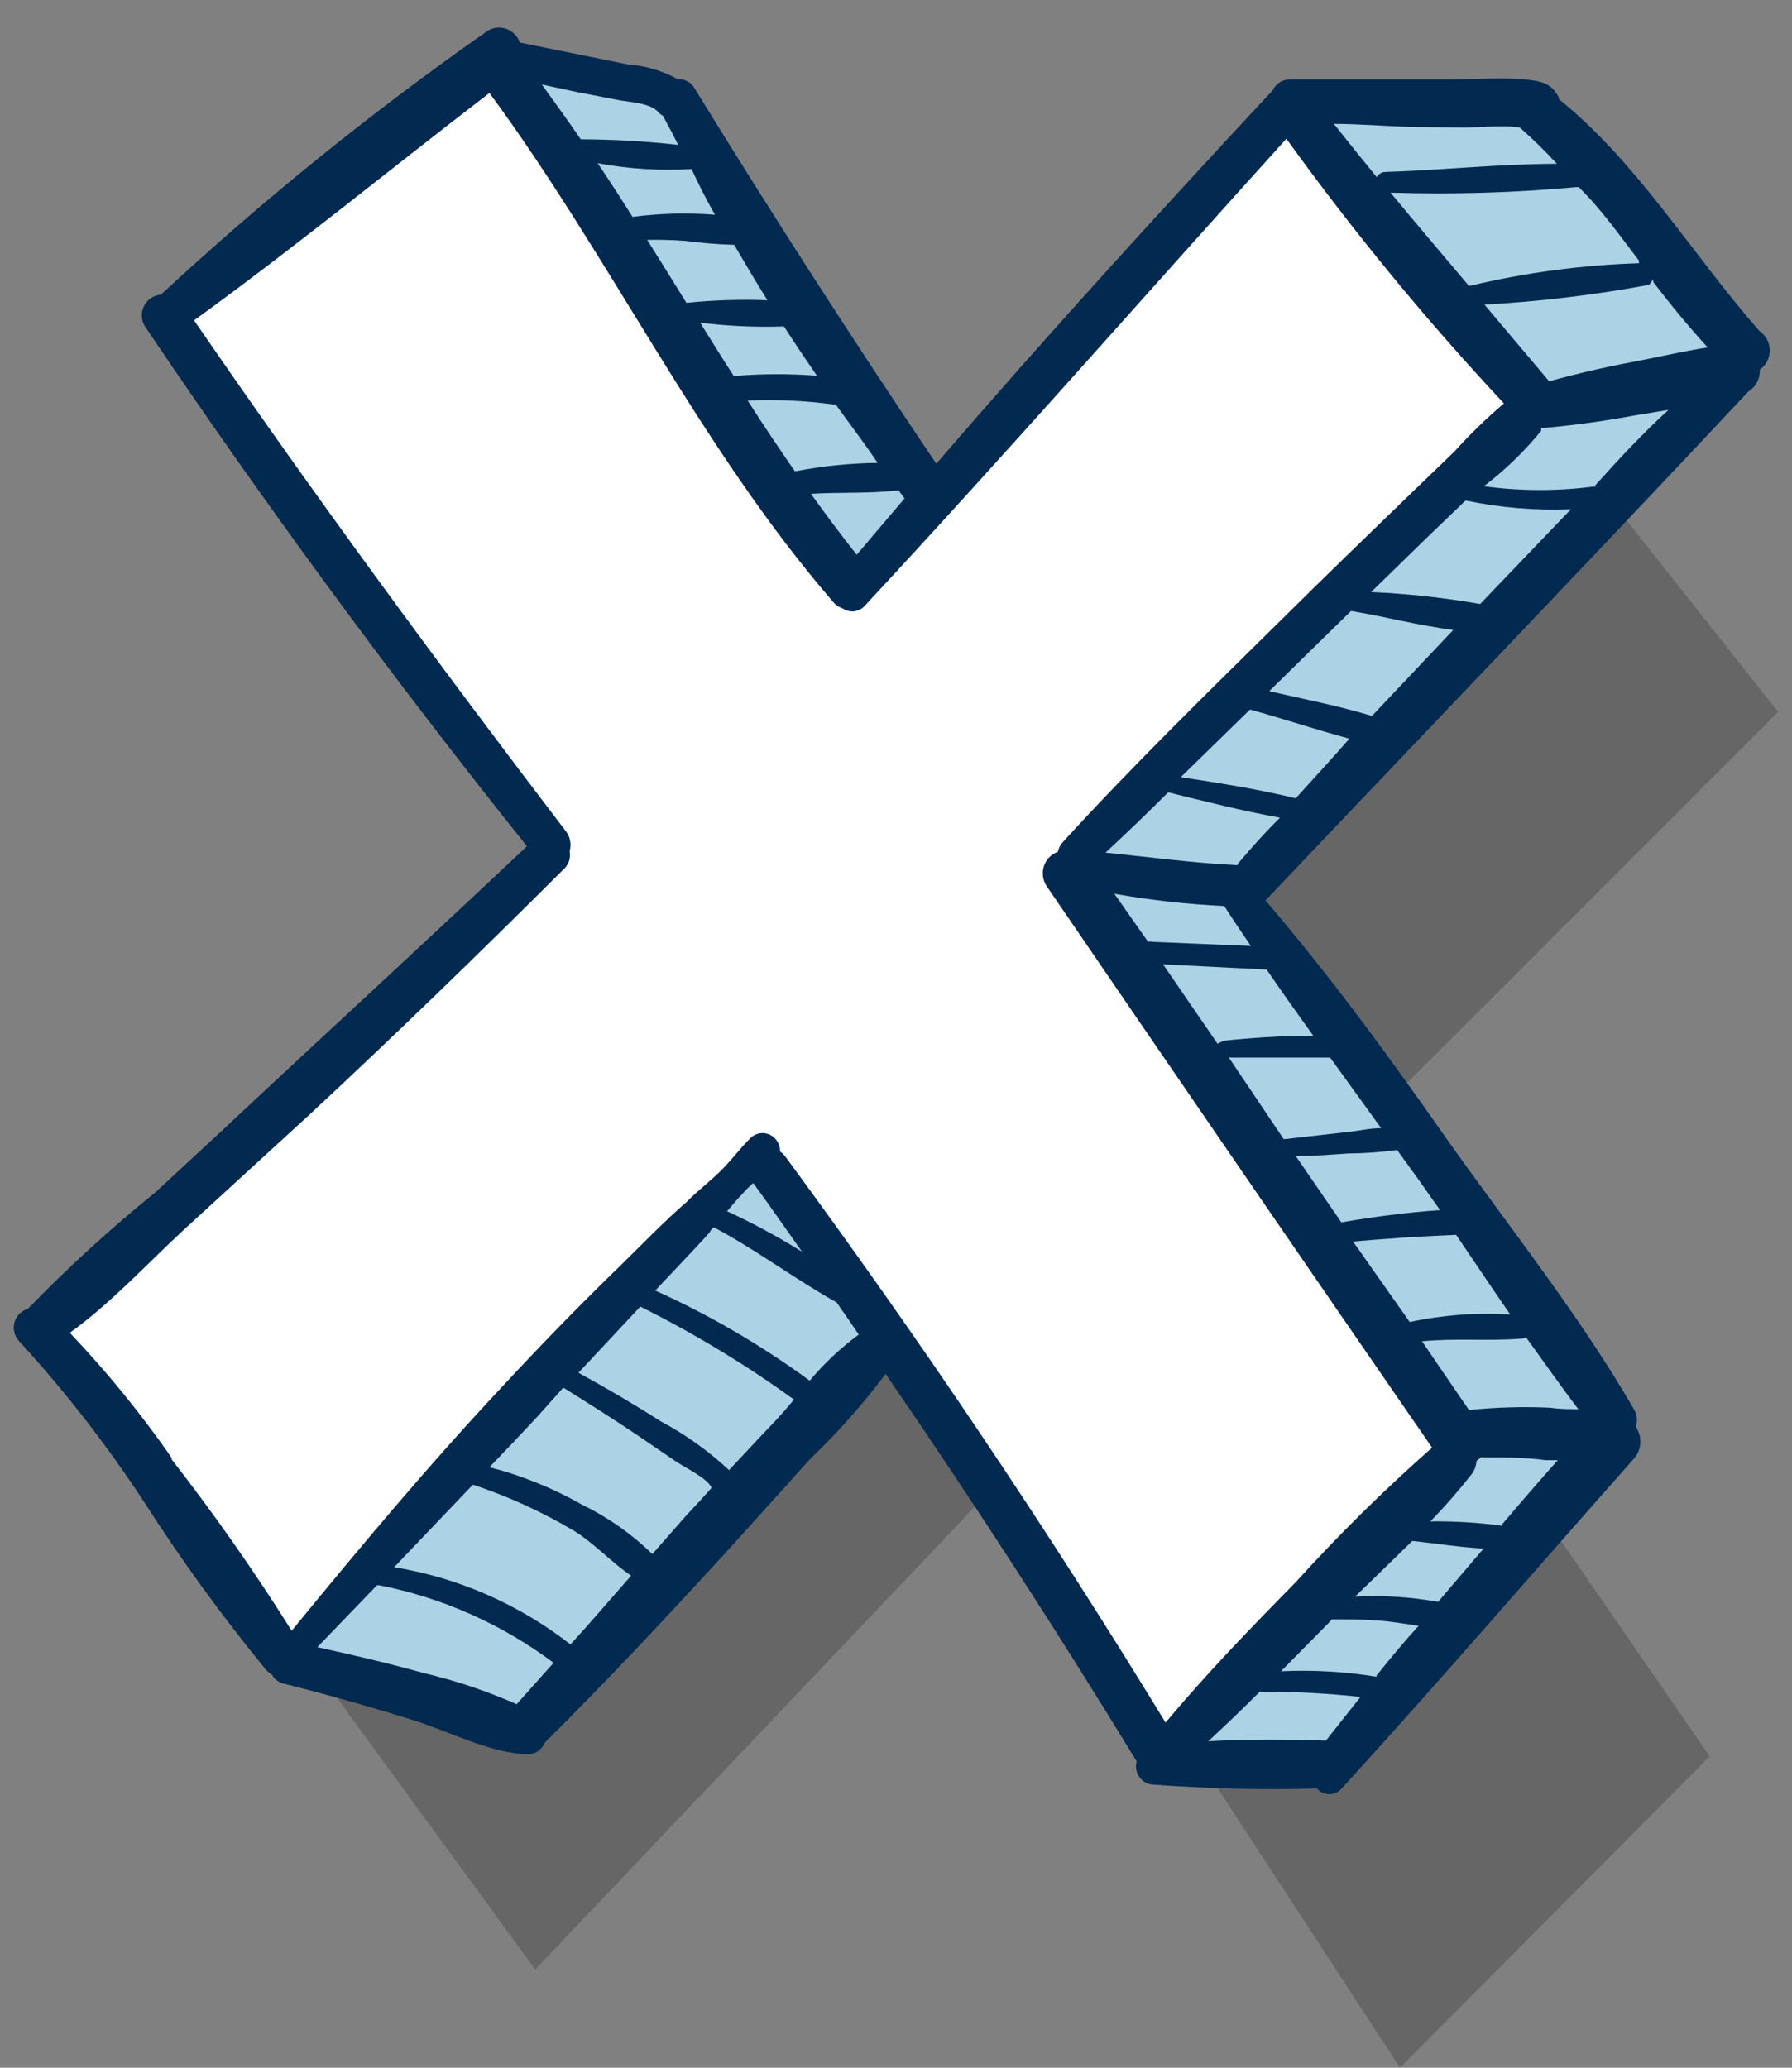
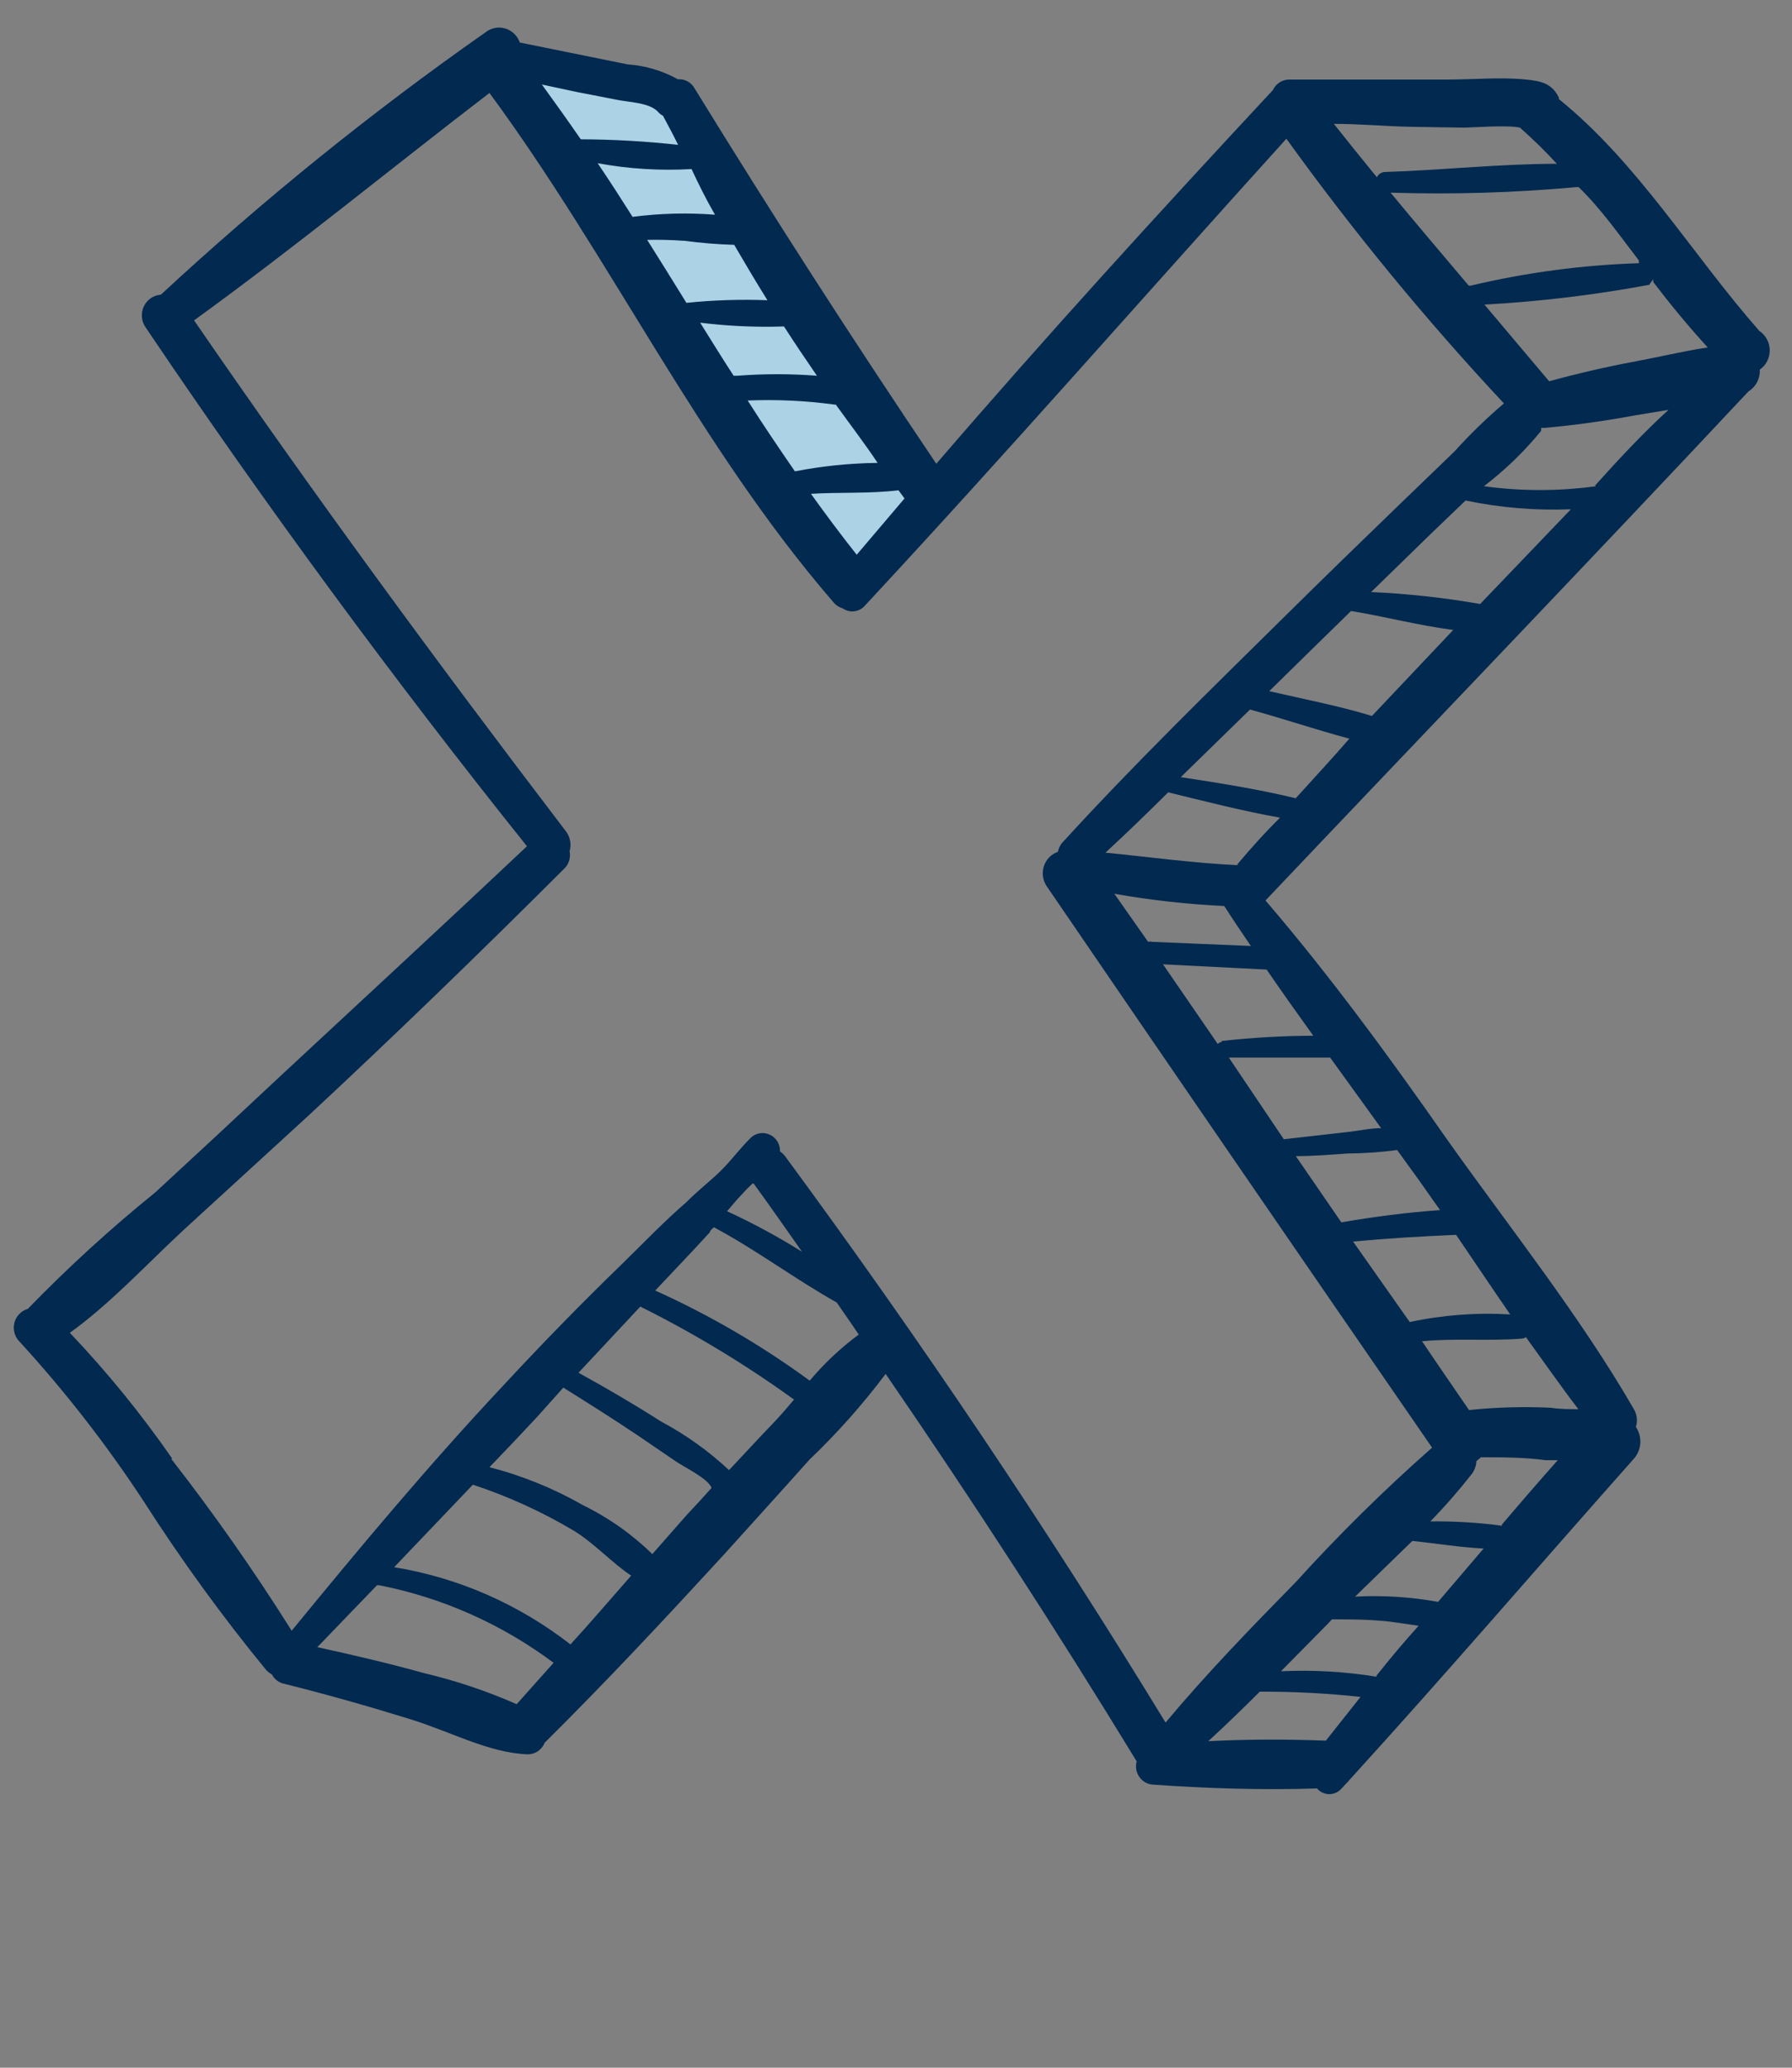
<svg xmlns="http://www.w3.org/2000/svg" width="65" height="75" viewBox="0 0 65 75" fill="none">
  <rect x="0" y="0" width="65" height="75" fill="#808080" stroke="none" />
  <g style="mix-blend-mode:multiply" opacity="0.2">
-     <path d="M10.953 59.848L29.476 42.168L15.179 22.997L27.431 13.195L39.983 33.254L56.035 15.13L64.497 25.821L47.563 42.76L62.016 63.707L50.782 75L36.63 53.313L19.415 71.437L10.953 59.848Z" fill="black" />
-   </g>
-   <path d="M1.969 48.406L20.502 30.727L6.205 11.567L18.457 1.754L31.009 21.813L47.051 3.689L55.513 14.39L38.589 31.329L53.032 52.276L41.797 63.569L27.645 41.872L10.431 59.995L1.969 48.406Z" fill="white" />
+     </g>
  <path d="M18.633 2.736L24.53 3.265L33.532 17.804L31.009 21.812L18.633 2.736Z" fill="#ACD2E5" />
-   <path d="M10.961 59.953L27.636 41.871L31.654 48.786L18.831 62.702L10.961 59.953Z" fill="#ACD2E5" />
-   <path d="M42.5 63.327L52.437 52.373L38.586 31.362L55.365 15.205L46.653 4.113C46.653 4.113 55.863 3.478 55.863 3.584C55.863 3.69 63.006 12.646 63.006 12.646L45.221 32.663L58.469 51.527L48.014 64.215L42.5 63.327Z" fill="#ACD2E5" />
  <path d="M63.812 12C61.362 9.209 59.42 5.92 56.544 3.594V3.541C56.295 3.023 55.89 2.938 55.361 2.886C54.426 2.79 53.45 2.886 52.505 2.886C50.595 2.886 48.695 2.886 46.785 2.886C46.657 2.881 46.531 2.915 46.422 2.983C46.313 3.05 46.227 3.149 46.172 3.266C42.019 7.728 37.928 12.212 33.962 16.822C30.951 12.353 28.03 7.817 25.199 3.213C25.139 3.103 25.05 3.012 24.941 2.952C24.832 2.892 24.709 2.866 24.586 2.875C24.026 2.564 23.406 2.38 22.769 2.336L18.855 1.543C18.812 1.421 18.742 1.311 18.65 1.223C18.558 1.134 18.447 1.069 18.325 1.033C18.203 0.996 18.075 0.99 17.95 1.015C17.826 1.039 17.709 1.093 17.609 1.173C13.477 4.07 9.543 7.249 5.835 10.689C5.705 10.698 5.579 10.741 5.471 10.815C5.363 10.889 5.276 10.991 5.219 11.11C5.162 11.229 5.137 11.362 5.147 11.494C5.156 11.626 5.2 11.754 5.274 11.863C9.635 18.334 14.248 24.612 19.114 30.695C16.155 33.487 13.165 36.246 10.185 39.017C8.683 40.427 7.167 41.837 5.637 43.246C4.012 44.561 2.466 45.973 1.007 47.476C0.889 47.51 0.781 47.575 0.696 47.665C0.61 47.755 0.55 47.866 0.52 47.987C0.491 48.109 0.493 48.236 0.528 48.356C0.562 48.476 0.627 48.585 0.716 48.671C2.365 50.472 3.869 52.407 5.212 54.455C6.577 56.587 8.064 58.635 9.666 60.588C9.725 60.646 9.791 60.696 9.863 60.736C9.908 60.823 9.971 60.898 10.049 60.957C10.126 61.015 10.215 61.055 10.31 61.074C11.836 61.455 13.362 61.888 14.868 62.354C16.373 62.819 17.723 63.58 19.145 63.633C19.277 63.632 19.406 63.592 19.515 63.517C19.624 63.441 19.709 63.335 19.758 63.21C21.99 61 24.129 58.706 26.247 56.401C27.286 55.248 28.324 54.106 29.362 52.943C30.365 51.986 31.289 50.946 32.124 49.834C35.28 54.43 38.316 59.114 41.23 63.887C41.203 63.984 41.198 64.085 41.215 64.184C41.233 64.283 41.272 64.377 41.33 64.458C41.388 64.54 41.463 64.607 41.55 64.654C41.637 64.702 41.733 64.729 41.832 64.733C43.794 64.87 45.798 64.934 47.771 64.87C47.826 64.935 47.895 64.987 47.972 65.023C48.049 65.059 48.133 65.077 48.217 65.077C48.302 65.077 48.386 65.059 48.463 65.023C48.54 64.987 48.608 64.935 48.664 64.87L48.819 64.701C48.87 64.657 48.915 64.607 48.955 64.553C52.453 60.715 55.828 56.781 59.254 52.922C59.396 52.767 59.482 52.566 59.497 52.355C59.512 52.144 59.456 51.933 59.337 51.758C59.371 51.652 59.382 51.539 59.37 51.428C59.357 51.317 59.321 51.209 59.265 51.114C57.302 47.719 54.779 44.558 52.505 41.354C50.429 38.382 48.269 35.422 45.902 32.662C51.737 26.508 57.614 20.396 63.418 14.2C63.551 14.118 63.66 14.001 63.733 13.861C63.806 13.722 63.84 13.565 63.833 13.407C63.945 13.328 64.037 13.222 64.1 13.098C64.162 12.974 64.194 12.837 64.192 12.698C64.19 12.559 64.154 12.422 64.088 12.301C64.022 12.179 63.927 12.076 63.812 12ZM53.689 21.908C52.381 21.679 51.059 21.534 49.733 21.475L51.903 19.36L53.16 18.154C54.416 18.417 55.699 18.524 56.98 18.472L53.689 21.908ZM49.764 25.969C48.55 25.599 47.273 25.355 46.037 25.07L47.729 23.41L49.006 22.162C50.18 22.352 51.467 22.691 52.713 22.849L49.764 25.969ZM46.982 28.951C45.622 28.623 44.23 28.401 42.829 28.189L45.341 25.736C46.535 26.064 47.729 26.466 48.944 26.793C48.342 27.491 47.688 28.189 47.002 28.951H46.982ZM50.097 40.92C49.702 40.92 49.297 41.015 48.903 41.058L46.566 41.322L44.573 38.361C45.798 38.361 47.023 38.361 48.248 38.361L50.097 40.92ZM51.197 42.432C51.55 42.908 51.882 43.405 52.236 43.892C51.031 43.976 49.837 44.135 48.653 44.336L47.002 41.935C47.626 41.935 48.259 41.882 48.882 41.84C49.483 41.835 50.082 41.793 50.678 41.713L51.197 42.432ZM57.271 51.114C56.939 51.114 56.596 51.114 56.233 51.061C55.249 51.015 54.264 51.043 53.284 51.145C52.713 50.31 52.142 49.485 51.581 48.65C52.786 48.533 53.98 48.65 55.184 48.555C55.243 48.553 55.301 48.535 55.35 48.502C55.994 49.39 56.596 50.257 57.25 51.114H57.271ZM54.489 55.343C53.625 55.226 52.754 55.173 51.882 55.184C52.414 54.638 52.917 54.062 53.388 53.461C53.488 53.327 53.546 53.164 53.554 52.996L53.72 52.858C54.499 52.858 55.288 52.858 56.067 52.964H56.503C55.807 53.746 55.132 54.529 54.468 55.311L54.489 55.343ZM52.163 58.103C51.169 57.923 50.159 57.859 49.152 57.913C49.837 57.246 50.522 56.58 51.228 55.893C52.059 55.977 52.952 56.126 53.814 56.168L52.163 58.103ZM49.941 60.82C48.791 60.632 47.626 60.565 46.463 60.62L48.176 58.885L48.311 58.737C49.1 58.737 49.879 58.737 50.668 58.854L51.457 58.97C50.927 59.552 50.418 60.165 49.92 60.789L49.941 60.82ZM51.156 47.984L49.079 45.033C50.325 44.917 51.571 44.843 52.817 44.79C53.471 45.752 54.115 46.715 54.779 47.677C53.558 47.604 52.332 47.696 51.135 47.952L51.156 47.984ZM44.324 37.79C44.266 37.8 44.212 37.825 44.168 37.864L42.185 34.978L45.944 35.168C46.494 35.972 47.065 36.775 47.636 37.568C46.522 37.572 45.41 37.636 44.303 37.759L44.324 37.79ZM41.801 34.163C41.75 34.147 41.696 34.147 41.645 34.163L40.42 32.419C41.739 32.651 43.07 32.799 44.407 32.863C44.718 33.349 45.04 33.825 45.372 34.312L41.801 34.163ZM44.916 31.383C43.296 31.308 41.707 31.086 40.098 30.928C40.859 30.223 41.617 29.493 42.372 28.739C43.711 29.067 45.071 29.416 46.431 29.659C45.881 30.198 45.372 30.769 44.874 31.361L44.916 31.383ZM57.894 17.636C56.544 17.821 55.175 17.821 53.824 17.636C54.591 17.052 55.288 16.378 55.901 15.627C55.905 15.592 55.905 15.557 55.901 15.521H56.025C57.063 15.426 58.174 15.278 59.244 15.077L60.521 14.866C59.638 15.669 58.745 16.621 57.853 17.615L57.894 17.636ZM59.971 10.235C60.594 11.049 61.248 11.842 61.943 12.603C61.03 12.741 60.116 12.963 59.202 13.132C58.289 13.301 57.188 13.555 56.191 13.83L53.845 11.049C55.851 10.938 57.849 10.698 59.825 10.33C59.888 10.213 59.919 10.213 59.96 10.129L59.971 10.235ZM59.452 9.547C57.395 9.612 55.35 9.885 53.346 10.361H53.274C52.329 9.241 51.374 8.12 50.439 6.988C52.687 7.059 54.938 6.992 57.178 6.787H57.261C58.071 7.57 58.725 8.511 59.441 9.441L59.452 9.547ZM53.118 4.63C53.346 4.63 54.696 4.525 55.132 4.63C55.601 5.043 56.048 5.481 56.472 5.941C54.395 5.941 52.319 6.174 50.242 6.238C50.18 6.239 50.119 6.258 50.066 6.291C50.013 6.325 49.97 6.372 49.941 6.428C49.415 5.786 48.896 5.141 48.383 4.493C49.297 4.493 50.211 4.577 51.124 4.599L53.118 4.63ZM31.075 20.121C30.504 19.402 29.954 18.662 29.414 17.911C30.452 17.848 31.543 17.911 32.591 17.784L32.809 18.08L31.075 20.121ZM25.977 7.792C24.967 7.71 23.951 7.735 22.945 7.866C22.53 7.21 22.115 6.565 21.679 5.92C22.802 6.127 23.945 6.198 25.084 6.132C25.344 6.692 25.624 7.253 25.936 7.792H25.977ZM24.825 8.733C25.424 8.814 26.027 8.863 26.631 8.881C27.026 9.558 27.421 10.224 27.836 10.89C26.855 10.853 25.874 10.885 24.898 10.985C24.43 10.224 23.953 9.463 23.475 8.701C23.88 8.691 24.337 8.701 24.783 8.733H24.825ZM28.438 11.842C28.822 12.444 29.227 13.037 29.632 13.629C28.671 13.555 27.706 13.555 26.746 13.629H26.611C26.195 12.994 25.801 12.349 25.396 11.704C26.391 11.827 27.394 11.873 28.396 11.842H28.438ZM30.317 14.676C30.816 15.373 31.356 16.071 31.833 16.79C30.826 16.801 29.822 16.904 28.833 17.097C28.251 16.251 27.67 15.395 27.119 14.527C28.174 14.484 29.23 14.534 30.276 14.676H30.317ZM22.354 3.615C22.779 3.71 23.569 3.71 23.88 4.07C23.926 4.124 23.983 4.167 24.046 4.197C24.223 4.535 24.41 4.863 24.596 5.254C23.424 5.124 22.246 5.057 21.066 5.053C20.599 4.377 20.132 3.721 19.654 3.065L20.89 3.33L22.354 3.615ZM6.25 52.911C5.128 51.293 3.886 49.766 2.533 48.343C4.007 47.286 5.357 45.816 6.686 44.589L11.234 40.423C14.349 37.526 17.412 34.555 20.433 31.541C20.526 31.461 20.597 31.357 20.637 31.24C20.678 31.123 20.686 30.997 20.661 30.875C20.696 30.755 20.703 30.629 20.681 30.506C20.66 30.383 20.61 30.267 20.537 30.166C15.896 24.086 11.369 17.922 7.039 11.62C10.694 8.976 14.182 6.111 17.754 3.372C22.156 9.346 25.354 16.198 30.213 21.824C30.303 21.94 30.427 22.025 30.567 22.067C30.693 22.155 30.847 22.193 30.999 22.171C31.151 22.15 31.289 22.071 31.387 21.951C36.578 16.367 41.551 10.679 46.66 5.032C49.087 8.4 51.723 11.607 54.551 14.633C53.915 15.174 53.315 15.757 52.755 16.378L50.803 18.26C49.411 19.603 48.03 20.946 46.65 22.31C43.908 25.017 41.136 27.713 38.53 30.568C38.45 30.661 38.396 30.774 38.374 30.896C38.254 30.938 38.144 31.007 38.055 31.1C37.966 31.192 37.9 31.305 37.861 31.429C37.823 31.552 37.813 31.683 37.834 31.811C37.855 31.939 37.905 32.06 37.98 32.165C42.617 38.953 47.273 45.735 51.945 52.509C50.209 54.039 48.559 55.666 47.002 57.384C45.383 59.033 43.763 60.704 42.278 62.48C37.973 55.431 33.366 48.576 28.459 41.914C28.411 41.856 28.355 41.807 28.293 41.766C28.297 41.642 28.266 41.519 28.203 41.412C28.14 41.305 28.048 41.219 27.938 41.164C27.829 41.11 27.706 41.088 27.584 41.103C27.463 41.118 27.348 41.168 27.254 41.248C26.829 41.66 26.496 42.136 26.071 42.538C25.645 42.94 25.292 43.204 24.908 43.595C24.088 44.304 23.33 45.097 22.551 45.858C21.097 47.268 19.672 48.727 18.273 50.236C15.574 53.112 13.082 56.094 10.58 59.15C9.227 56.996 7.768 54.914 6.208 52.911H6.25ZM27.337 42.929C27.929 43.743 28.511 44.579 29.092 45.404C28.217 44.856 27.308 44.365 26.372 43.934C26.548 43.733 26.715 43.521 26.901 43.331C27.026 43.19 27.157 43.056 27.296 42.929H27.337ZM20.692 59.647C18.821 58.188 16.624 57.225 14.297 56.845L17.152 53.852C18.429 54.273 19.658 54.834 20.817 55.523C21.544 55.967 22.208 56.697 22.894 57.151C22.167 57.976 21.419 58.854 20.692 59.647ZM11.514 59.742L13.674 57.5H13.757C16.043 57.949 18.203 58.91 20.08 60.313L18.741 61.814C17.665 61.34 16.549 60.965 15.408 60.694C14.11 60.334 12.802 60.027 11.493 59.742H11.514ZM23.662 56.369C22.918 55.645 22.067 55.045 21.139 54.592C20.075 53.984 18.937 53.522 17.754 53.218C18.336 52.615 18.917 52.002 19.488 51.388L20.433 50.331C21.347 50.902 22.271 51.484 23.164 52.086L24.513 53.006C24.804 53.207 25.687 53.63 25.811 53.968C25.52 54.296 25.219 54.624 24.918 54.941L23.662 56.369ZM26.455 53.334C25.708 52.634 24.873 52.037 23.973 51.558C22.997 50.934 22.001 50.352 20.983 49.792L23.226 47.392C25.171 48.361 27.035 49.489 28.801 50.765C28.563 51.05 28.324 51.325 28.085 51.579C27.524 52.16 26.984 52.752 26.434 53.334H26.455ZM29.383 50.088C27.627 48.801 25.744 47.702 23.766 46.81C24.43 46.102 25.105 45.404 25.749 44.695C25.749 44.632 25.842 44.568 25.894 44.515C27.441 45.34 28.822 46.387 30.349 47.243C30.618 47.635 30.888 48.015 31.148 48.407C30.49 48.894 29.891 49.458 29.362 50.088H29.383ZM43.825 63.157C44.459 62.576 45.082 61.973 45.694 61.36C46.915 61.355 48.135 61.418 49.349 61.55L48.093 63.136C46.65 63.083 45.227 63.083 43.805 63.157H43.825Z" fill="#02294F" />
</svg>